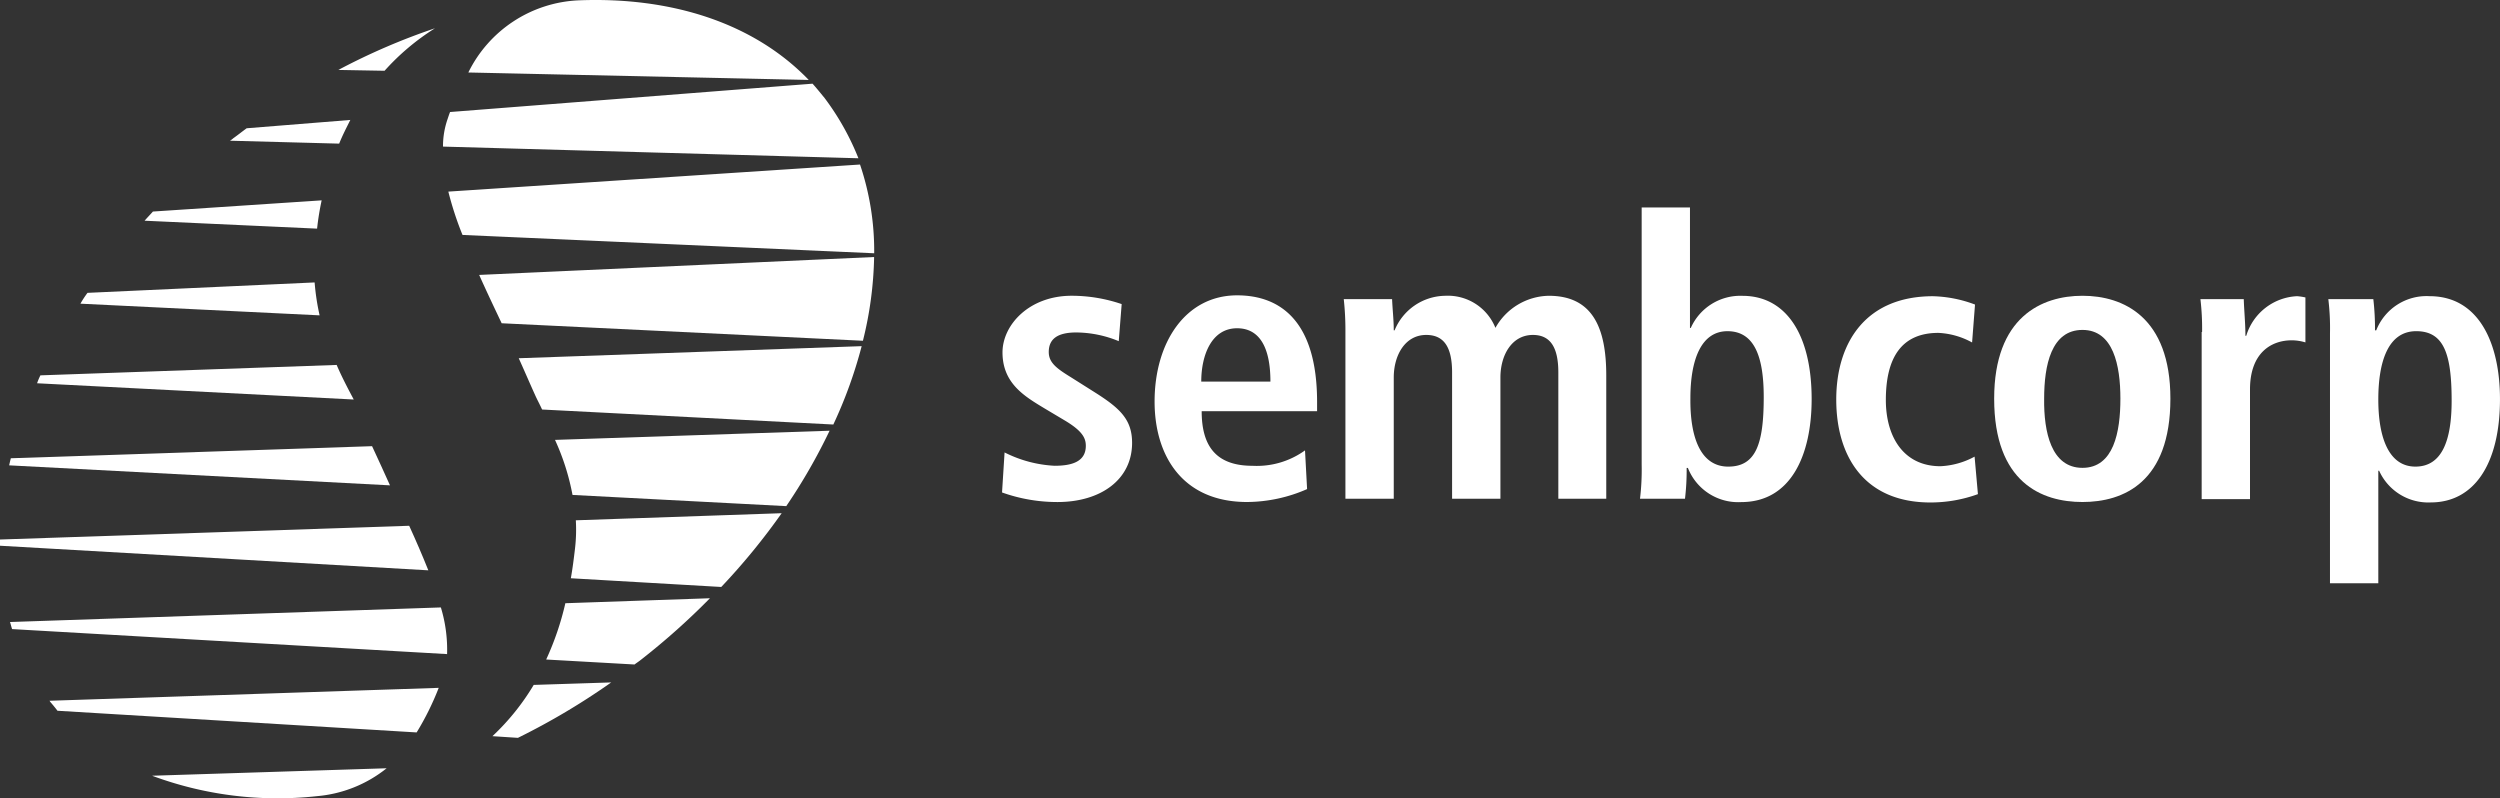
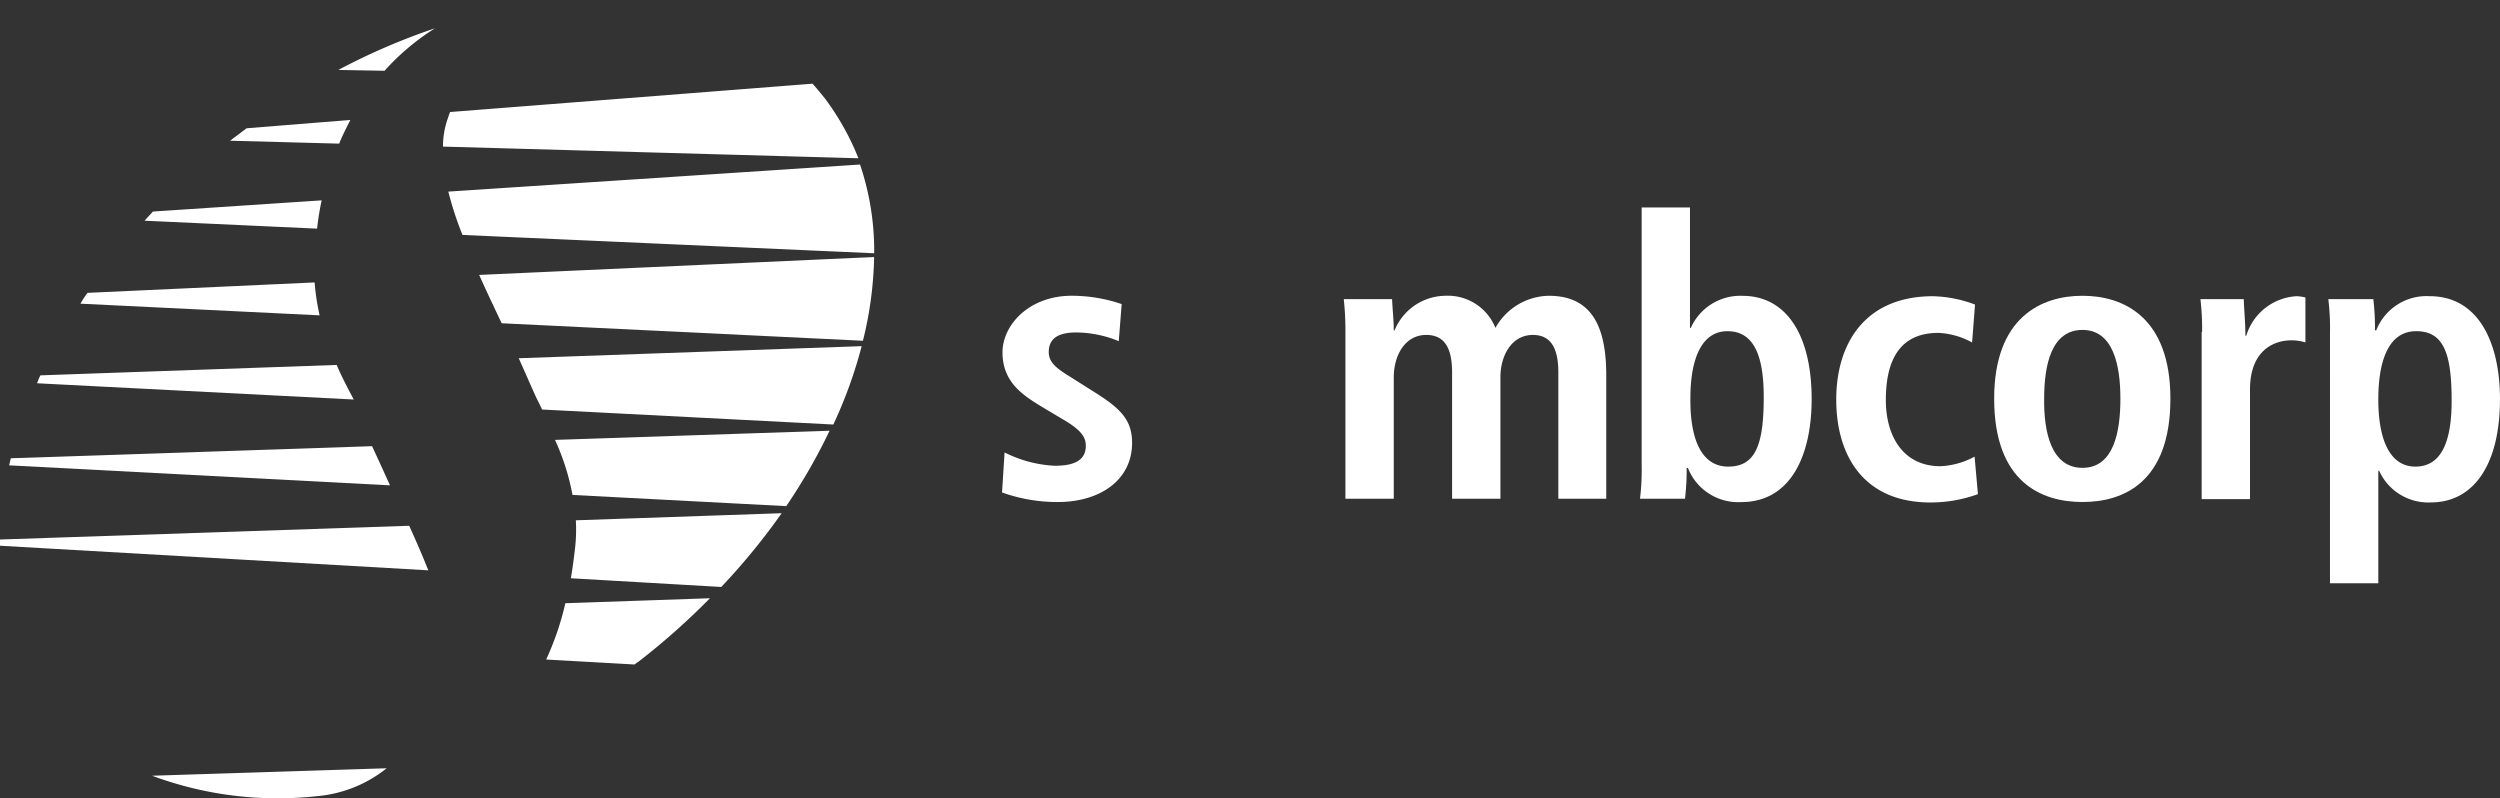
<svg xmlns="http://www.w3.org/2000/svg" width="201" height="64.159" viewBox="0 0 201 64.159">
  <rect x="0" y="0" width="201" height="64.159" fill="#333333" stroke="none" />
  <defs>
    <clipPath id="a">
      <rect width="201" height="64.159" fill="none" />
    </clipPath>
  </defs>
  <g clip-path="url(#a)">
    <path d="M240.7,83.58a10.019,10.019,0,0,0,4.02,1.072c1.407,0,2.512-.335,2.512-1.608,0-.636-.3-1.206-1.708-2.044l-1.574-.938c-1.608-.971-3.417-2.01-3.417-4.523,0-2.211,2.144-4.556,5.561-4.556a12.454,12.454,0,0,1,4.02.67l-.234,2.981a9.074,9.074,0,0,0-3.417-.7c-1.574,0-2.211.57-2.211,1.575,0,.871.67,1.34,1.809,2.043l1.909,1.206c2.01,1.273,2.982,2.177,2.982,4.053,0,2.948-2.513,4.757-6,4.757a13.179,13.179,0,0,1-4.456-.77Z" transform="translate(-159.932 -47.204)" fill="#fff" />
-     <path d="M286.413,77.818c0-2.848-.938-4.288-2.68-4.288-2.044,0-2.881,2.144-2.881,4.288Zm2.948,8.643a12.148,12.148,0,0,1-4.824,1.038c-5.193,0-7.437-3.719-7.437-8.074,0-4.79,2.513-8.542,6.633-8.542,3.451,0,6.432,2.043,6.432,8.576V80.2h-9.279c0,2.747,1.105,4.388,4.087,4.388a6.62,6.62,0,0,0,4.221-1.24Z" transform="translate(-184.271 -47.138)" fill="#fff" />
    <path d="M322.634,73.865a23.151,23.151,0,0,0-.134-2.613h3.886c.034.838.134,1.675.134,2.513h.067a4.46,4.46,0,0,1,4.053-2.78,4.124,4.124,0,0,1,4.054,2.579,5.019,5.019,0,0,1,4.288-2.579c3.484,0,4.623,2.512,4.623,6.4V87.3h-3.853V77.148c0-2.01-.637-3.015-2.043-3.015-1.708,0-2.613,1.642-2.613,3.417V87.3H331.21V77.148c0-2.01-.636-3.015-2.077-3.015-1.708,0-2.613,1.642-2.613,3.417V87.3h-3.886Z" transform="translate(-214.462 -47.204)" fill="#fff" />
    <path d="M400.7,70.621c2.244,0,2.848-1.876,2.848-5.594,0-3.216-.737-5.293-2.915-5.293-2.111,0-2.981,2.278-2.981,5.394-.034,3.049.771,5.494,3.048,5.494m-3.082-20.8v9.648h.067a4.357,4.357,0,0,1,4.154-2.579c3.484,0,5.561,3.082,5.561,8.308,0,4.456-1.642,8.275-5.661,8.275a4.343,4.343,0,0,1-4.288-2.747h-.1a19.573,19.573,0,0,1-.134,2.479H393.6a19.535,19.535,0,0,0,.134-2.747V49.784h3.886Z" transform="translate(-261.744 -33.106)" fill="#fff" />
    <path d="M452.09,87a11.176,11.176,0,0,1-3.819.67c-5.327,0-7.571-3.719-7.571-8.275,0-4.59,2.378-8.308,7.772-8.308a10.246,10.246,0,0,1,3.384.67l-.235,3.049a6.183,6.183,0,0,0-2.713-.771c-2.948,0-4.221,1.977-4.221,5.394,0,2.981,1.44,5.326,4.388,5.326a6.337,6.337,0,0,0,2.747-.771Z" transform="translate(-293.065 -47.271)" fill="#fff" />
    <path d="M485.7,84.819c2.513,0,3.049-2.881,3.049-5.561s-.57-5.528-3.049-5.528c-2.512,0-3.082,2.848-3.082,5.528-.034,2.68.569,5.561,3.082,5.561m0-13.835c3.283,0,7.069,1.708,7.069,8.274,0,6.733-3.785,8.308-7.069,8.308s-7.1-1.574-7.1-8.308c0-6.566,3.819-8.274,7.1-8.274" transform="translate(-318.269 -47.204)" fill="#fff" />
    <path d="M528.234,73.965a20.12,20.12,0,0,0-.134-2.646h3.484c.033.971.134,1.977.134,2.948h.067a4.484,4.484,0,0,1,4.087-3.182,4.626,4.626,0,0,1,.67.1V74.8a3.825,3.825,0,0,0-1.106-.168c-1.608,0-3.35.972-3.35,3.953V87.4H528.2V73.965Z" transform="translate(-351.186 -47.271)" fill="#fff" />
    <path d="M565.8,84.786c2.144,0,2.914-2.111,2.914-5.293,0-3.719-.6-5.595-2.847-5.595-2.278,0-3.049,2.479-3.049,5.494,0,3.115.871,5.394,2.982,5.394m-6.867-10.72a19.242,19.242,0,0,0-.134-2.747h3.618a20.206,20.206,0,0,1,.134,2.512h.1a4.343,4.343,0,0,1,4.288-2.747c3.986,0,5.661,3.819,5.661,8.274,0,5.26-2.11,8.308-5.561,8.308a4.336,4.336,0,0,1-4.154-2.546h-.067v9.045h-3.886Z" transform="translate(-371.602 -47.271)" fill="#fff" />
    <path d="M31.378,107.084l-29.045.971c-.033.168-.1.368-.134.57l30.619,1.608c-.469-1.038-.938-2.077-1.44-3.149" transform="translate(-1.463 -71.211)" fill="#fff" />
    <path d="M48.937,48.084l-13.567.9c-.234.268-.469.5-.67.737l13.869.637a21.6,21.6,0,0,1,.368-2.278" transform="translate(-23.075 -31.976)" fill="#fff" />
    <path d="M38.127,67.784l-18.257.837a7.793,7.793,0,0,0-.569.871l19.229.938a18.761,18.761,0,0,1-.4-2.646" transform="translate(-12.834 -45.076)" fill="#fff" />
    <path d="M64.881,28.784l-8.341.67c-.368.268-.7.536-1.072.8a1.858,1.858,0,0,1-.268.2l8.777.235c.268-.67.6-1.307.9-1.91" transform="translate(-36.708 -19.141)" fill="#fff" />
    <path d="M32.986,87.584l-23.819.837a5.154,5.154,0,0,0-.268.637l25.46,1.306c-.5-.938-.972-1.842-1.374-2.78" transform="translate(-5.918 -58.243)" fill="#fff" />
    <path d="M108.739,45.146l33.1,1.474a21.674,21.674,0,0,0-1.139-7.135l-33.1,2.177a26.325,26.325,0,0,0,1.139,3.484" transform="translate(-71.554 -26.257)" fill="#fff" />
    <path d="M88.972,6.784a51.81,51.81,0,0,0-7.772,3.35l3.718.067a18.953,18.953,0,0,1,4.054-3.417" transform="translate(-53.998 -4.511)" fill="#fff" />
    <path d="M32.9,126.184,0,127.289v.5l34.438,1.977c-.469-1.172-.972-2.345-1.541-3.585" transform="translate(0 -83.912)" fill="#fff" />
    <path d="M136.919,21.156c-.3-.369-.6-.737-.9-1.072l-29.145,2.278c-.067.167-.134.368-.2.569a6.652,6.652,0,0,0-.368,2.211l33.4.938a20.958,20.958,0,0,0-2.781-4.924" transform="translate(-70.689 -13.356)" fill="#fff" />
-     <path d="M121.244.028a10.384,10.384,0,0,0-8.844,5.8l27.369.6c-4.422-4.589-11.055-6.7-18.525-6.4" transform="translate(-74.746 0)" fill="#fff" />
    <path d="M125.84,87.07h0c.168.368.369.737.536,1.106l23.416,1.206a36.577,36.577,0,0,0,2.278-6.3l-27.571.971c.469,1.039.9,2.044,1.34,3.015" transform="translate(-82.792 -55.251)" fill="#fff" />
    <path d="M134.607,108.543l17.186.9a46.254,46.254,0,0,0,3.484-6.063l-22.077.737a18.879,18.879,0,0,1,1.407,4.422" transform="translate(-88.578 -68.75)" fill="#fff" />
    <path d="M116.809,67.01l29.045,1.407a29.8,29.8,0,0,0,.9-6.733L115,63.124c.569,1.273,1.206,2.613,1.809,3.886" transform="translate(-76.475 -41.02)" fill="#fff" />
    <path d="M137.335,126.031c-.1.838-.2,1.641-.335,2.378l12.094.7a53,53,0,0,0,4.857-5.93l-16.549.57a13.137,13.137,0,0,1-.067,2.278" transform="translate(-91.105 -81.917)" fill="#fff" />
-     <path d="M43.189,165.084,11.9,166.122c0,.034.034.034.034.067.2.234.4.469.6.737l28.877,1.742a22.333,22.333,0,0,0,1.775-3.584" transform="translate(-7.913 -109.781)" fill="#fff" />
    <path d="M55.36,184.384l-18.86.6a28.968,28.968,0,0,0,13.266,1.641,10.351,10.351,0,0,0,5.595-2.244" transform="translate(-24.273 -122.615)" fill="#fff" />
-     <path d="M37.039,145.784,2.4,146.956c.067.2.1.368.168.569l34.974,2.01a11.721,11.721,0,0,0-.5-3.752" transform="translate(-1.596 -96.946)" fill="#fff" />
-     <path d="M118.2,168.105l2.044.134a55.924,55.924,0,0,0,7.5-4.456l-6.231.2a18.99,18.99,0,0,1-3.316,4.12" transform="translate(-78.603 -108.916)" fill="#fff" />
    <path d="M131.1,148.508l7.1.4c.168-.134.335-.234.5-.368a56.866,56.866,0,0,0,5.561-4.958l-11.624.4a23.088,23.088,0,0,1-1.541,4.523" transform="translate(-87.182 -95.483)" fill="#fff" />
  </g>
</svg>